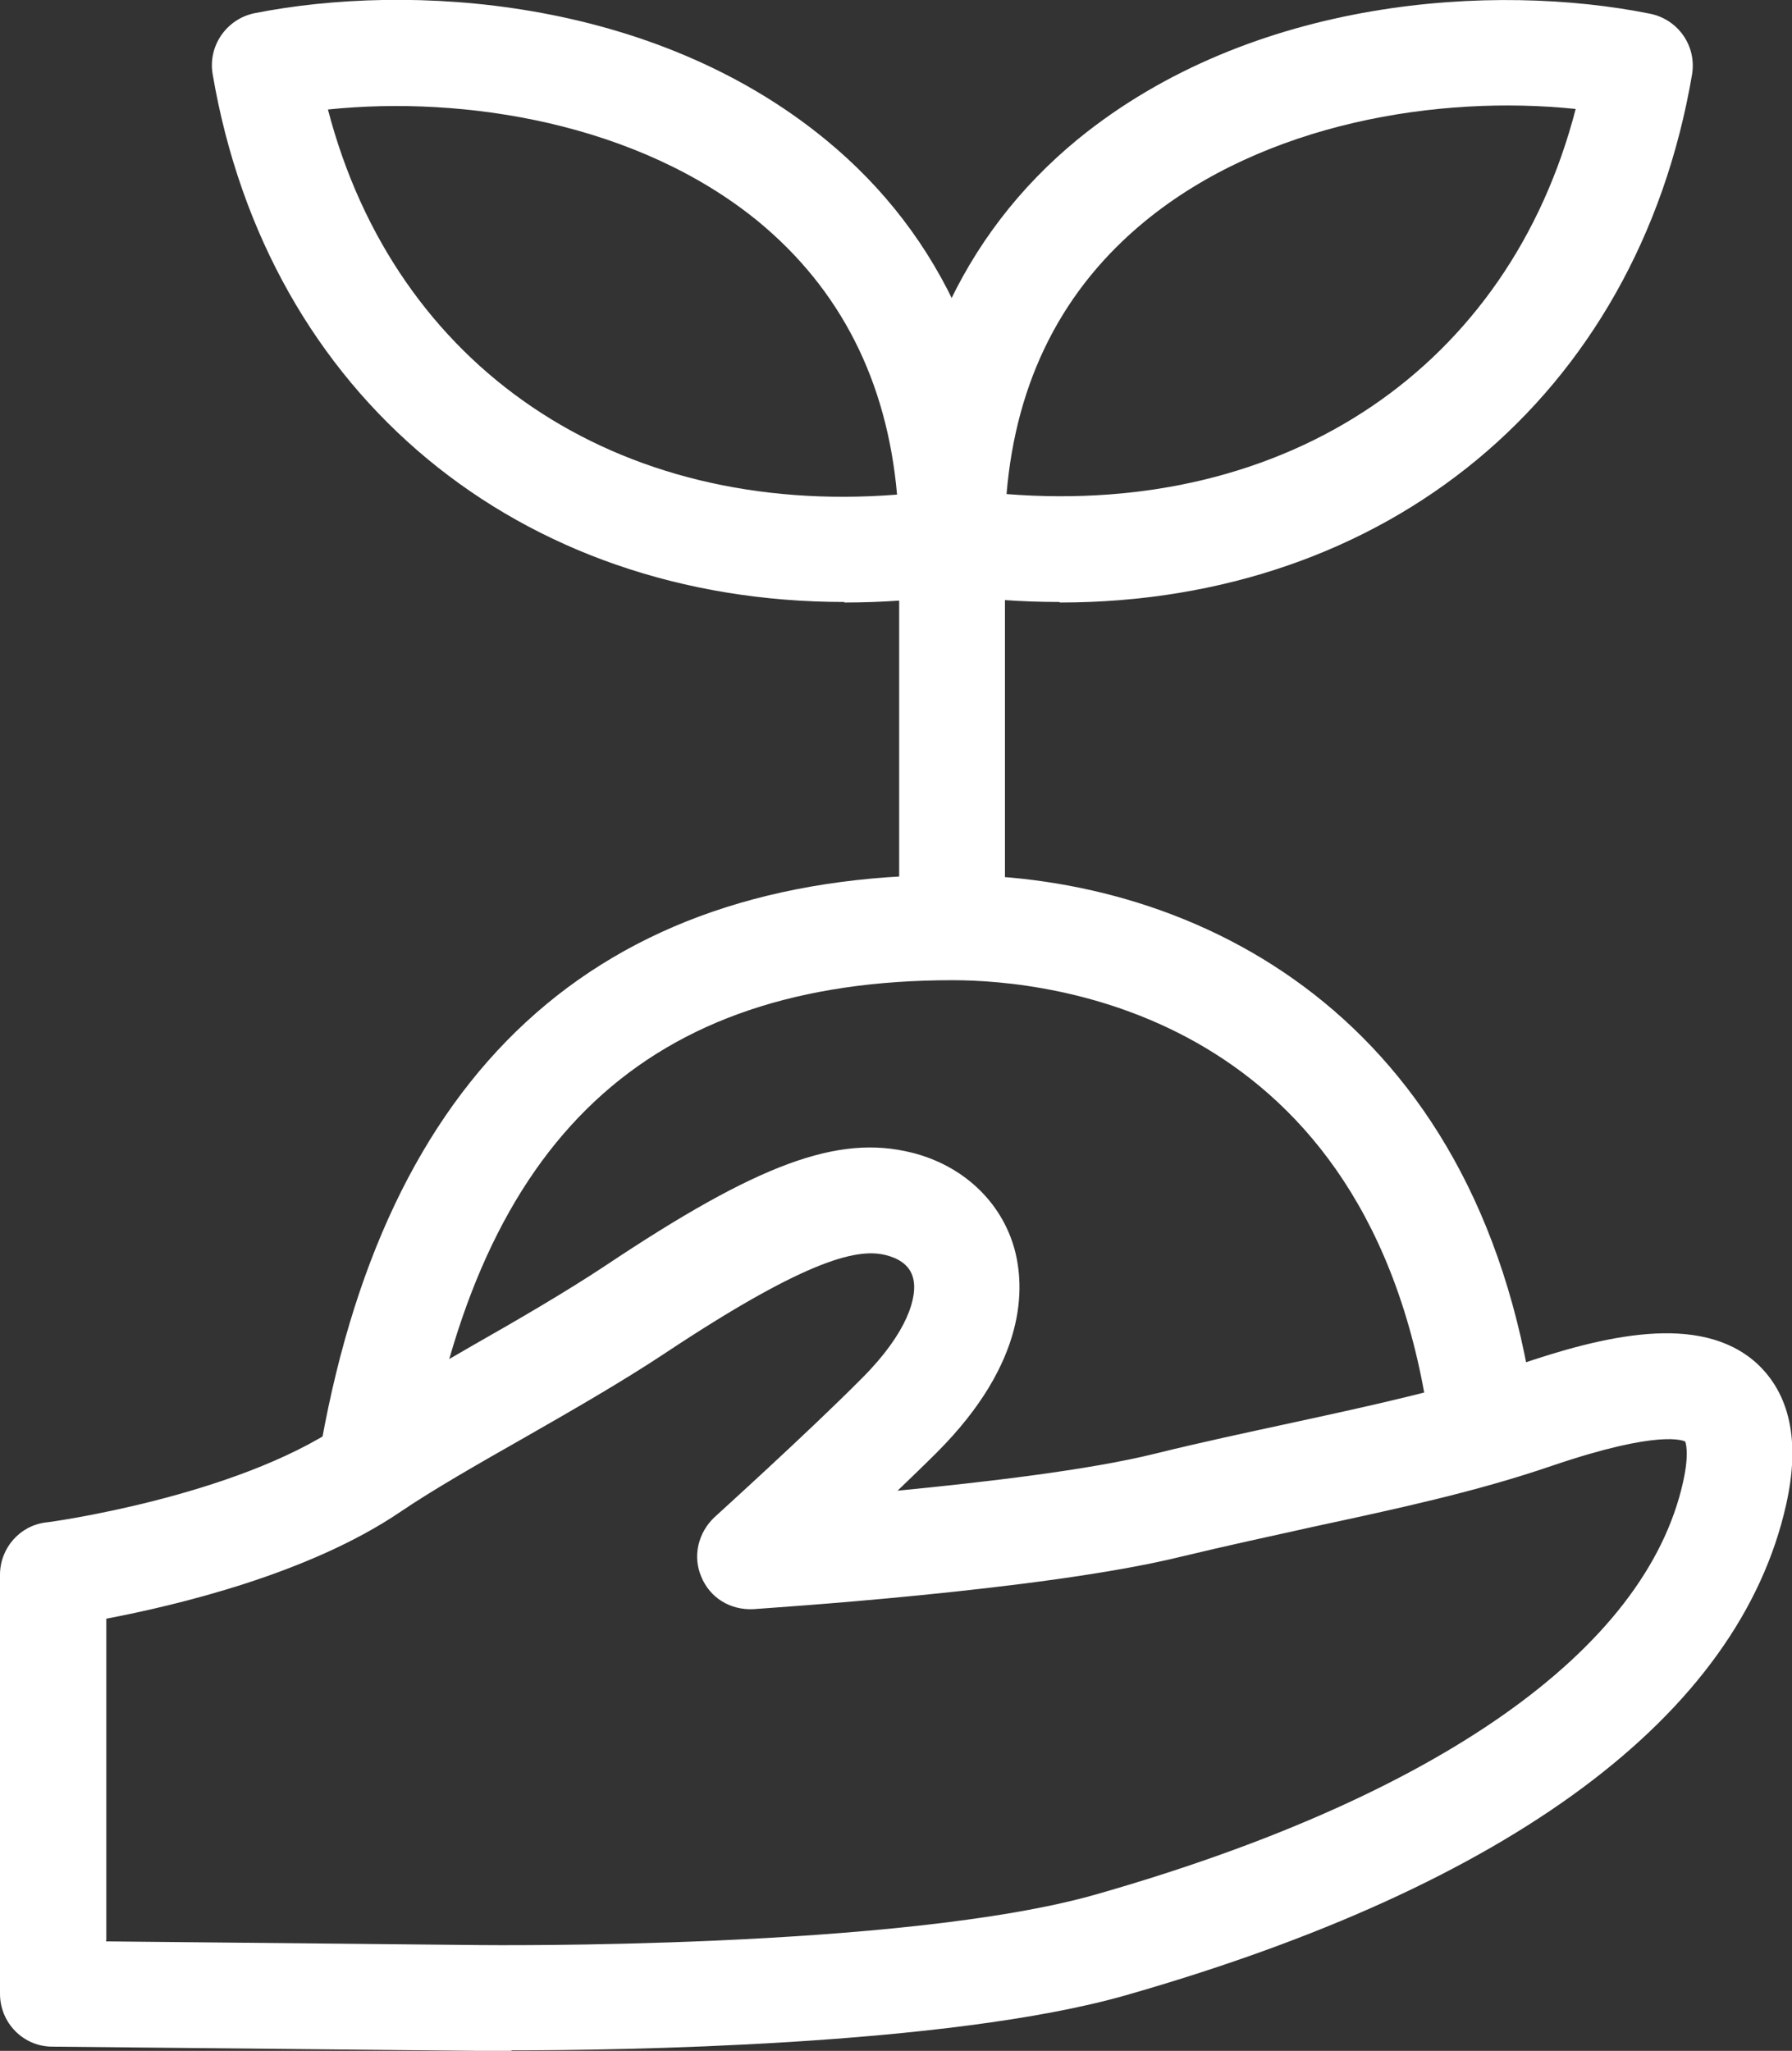
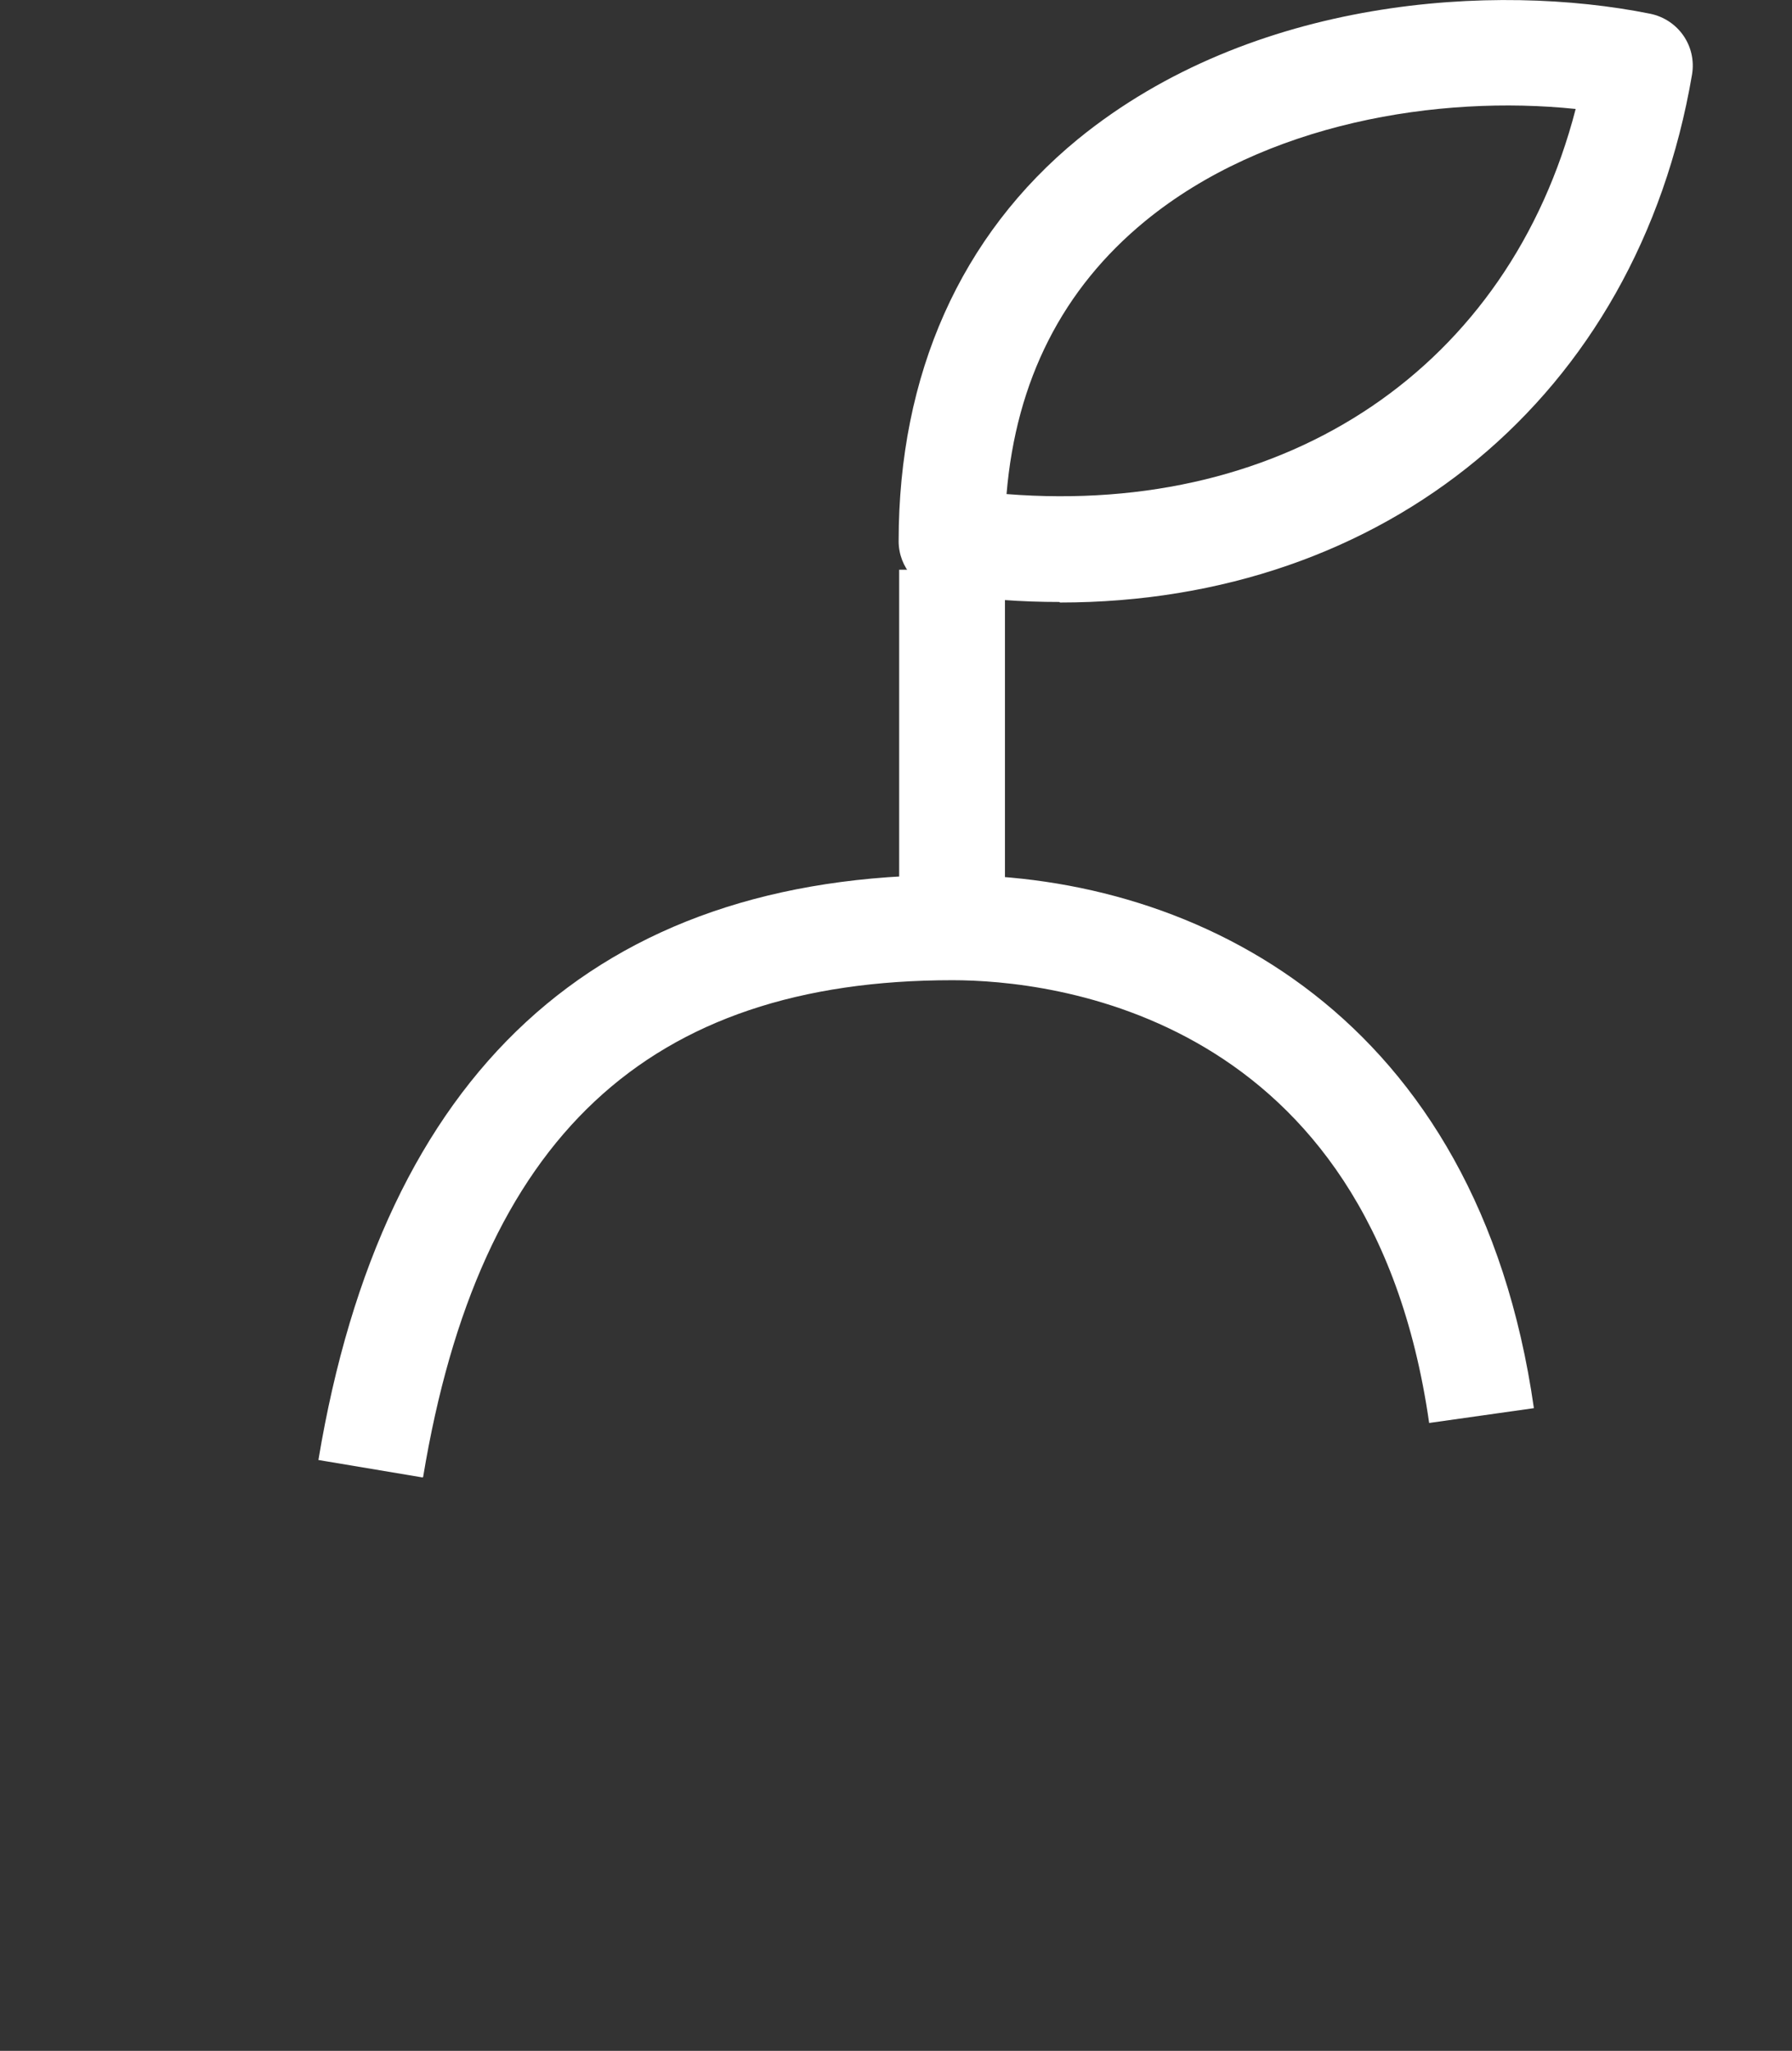
<svg xmlns="http://www.w3.org/2000/svg" id="_レイヤー_2" data-name="レイヤー 2" viewBox="0 0 33.88 38.77">
  <rect x="0" y="0" width="33.88" height="38.77" fill="#333333" stroke="none" />
  <defs>
    <style>
      .cls-1 {
        fill: #fff;
      }
    </style>
  </defs>
  <g id="_デザイン" data-name="デザイン">
    <g>
-       <path class="cls-1" d="M9.67,38.77c-.34,0-.56,0-.61,0l-8.07-.08c-.55,0-.99-.45-.99-1v-7.92c0-.5,.37-.93,.87-.99,.04,0,3.57-.48,5.57-1.84,.69-.47,1.56-.96,2.47-1.49,.88-.5,1.79-1.03,2.53-1.52,2.89-1.93,4.4-2.49,5.8-2.14,.96,.24,1.69,.92,1.94,1.82,.19,.7,.26,2.12-1.47,3.85-.22,.22-.48,.47-.74,.72,1.64-.16,3.62-.39,4.87-.7,.89-.22,1.74-.4,2.57-.58,1.52-.33,2.96-.64,4.27-1.09,1.63-.56,3.45-1,4.52-.05,.64,.58,.84,1.48,.57,2.68-.89,3.99-5.21,7.2-12.49,9.28-3.37,.96-9.62,1.04-11.61,1.04Zm-7.67-2.07l7.08,.07c.08,0,7.98,.09,11.65-.96,6.44-1.84,10.38-4.61,11.09-7.79,.13-.58,.04-.77,.04-.77-.03-.01-.46-.24-2.52,.46-1.43,.49-2.92,.81-4.5,1.15-.81,.18-1.65,.36-2.52,.57-2.61,.64-7.85,.97-8.08,.99-.44,.02-.82-.22-.98-.61-.17-.39-.06-.84,.25-1.13,.02-.02,1.79-1.62,2.79-2.63,.86-.86,1.06-1.55,.96-1.9-.07-.26-.31-.37-.5-.42-.5-.13-1.4,0-4.2,1.86-.8,.53-1.74,1.07-2.65,1.59-.88,.5-1.72,.98-2.34,1.4-1.74,1.18-4.25,1.77-5.56,2.02v6.08Z" />
      <path class="cls-1" d="M7.99,27.93l-1.97-.33c1.22-7.34,5.26-11.06,11.99-11.06,4.62,0,9.93,2.65,10.99,10.08l-1.98,.28c-1.11-7.76-7.18-8.37-9.01-8.37-5.76,0-8.95,2.98-10.01,9.39Z" />
      <rect class="cls-1" x="17" y="10.77" width="2" height="7" />
-       <path class="cls-1" d="M15.97,11.38c-6.14,0-10.91-3.88-11.95-9.98-.09-.53,.26-1.04,.79-1.15C7.74-.33,12.32-.06,15.61,2.64c2.22,1.82,3.39,4.45,3.39,7.6,0,.5-.37,.92-.86,.99-.74,.11-1.47,.16-2.18,.16ZM6.2,2.07c1.27,4.87,5.44,7.7,10.76,7.28-.19-2.15-1.07-3.88-2.62-5.16-2.27-1.86-5.55-2.39-8.14-2.12Z" />
      <path class="cls-1" d="M20.03,11.38c-.71,0-1.43-.05-2.18-.16-.49-.07-.86-.49-.86-.99,0-3.15,1.17-5.78,3.39-7.6C23.68-.06,28.27-.33,31.2,.26c.53,.11,.88,.61,.79,1.15-1.04,6.1-5.81,9.98-11.95,9.98Zm-1-2.04c5.32,.42,9.5-2.41,10.76-7.28-2.59-.27-5.87,.26-8.14,2.12-1.56,1.28-2.44,3.01-2.62,5.16Z" />
    </g>
  </g>
</svg>